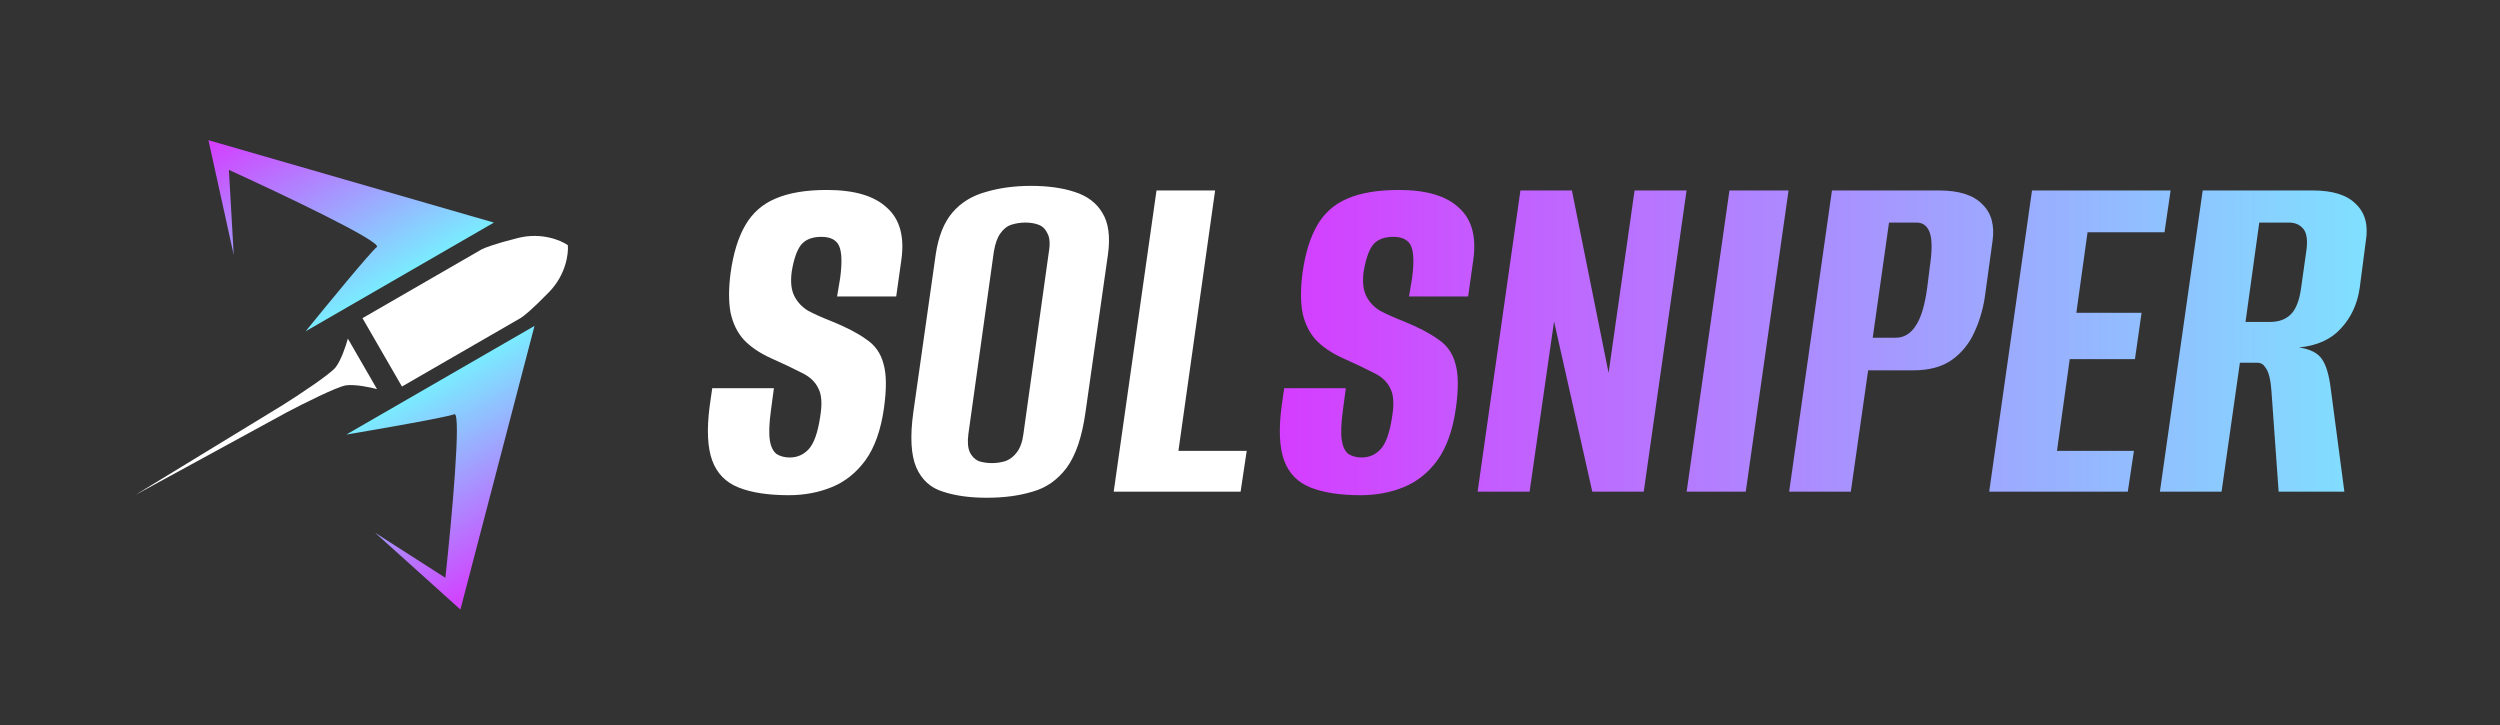
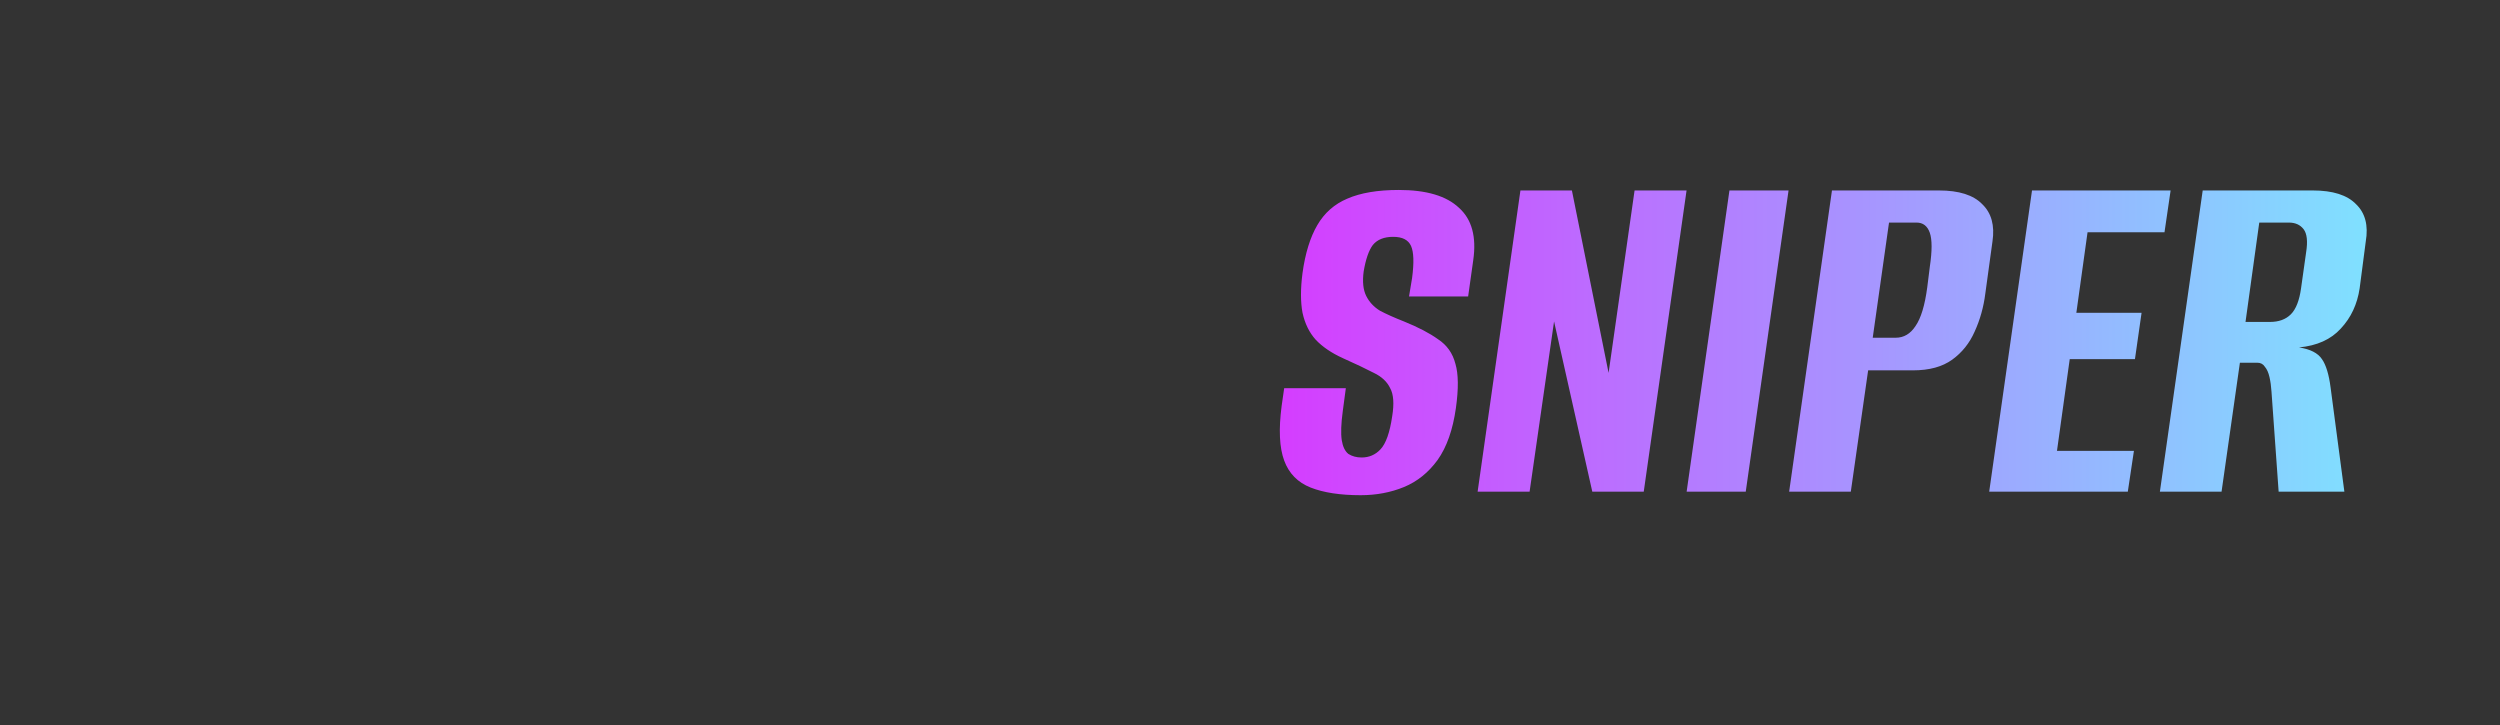
<svg xmlns="http://www.w3.org/2000/svg" width="200" height="58" viewBox="0 0 200 58" fill="none">
  <rect x="0" y="0" width="200" height="58" fill="#333333" stroke="none" />
  <path d="M108.849 39.616C107.218 39.616 105.886 39.412 104.854 39.005C103.821 38.597 103.114 37.877 102.734 36.844C102.353 35.811 102.285 34.357 102.53 32.482L102.734 31.055H107.667L107.422 32.89C107.286 33.895 107.259 34.67 107.34 35.213C107.422 35.73 107.599 36.097 107.87 36.314C108.169 36.504 108.523 36.599 108.93 36.599C109.528 36.599 110.031 36.382 110.439 35.947C110.874 35.485 111.186 34.602 111.376 33.297C111.54 32.292 111.485 31.544 111.213 31.055C110.969 30.539 110.534 30.131 109.909 29.832C109.284 29.506 108.455 29.112 107.422 28.65C106.525 28.242 105.805 27.753 105.261 27.182C104.745 26.611 104.392 25.891 104.201 25.022C104.038 24.152 104.038 23.092 104.201 21.842C104.419 20.265 104.813 18.988 105.384 18.01C105.954 17.031 106.756 16.325 107.789 15.89C108.849 15.428 110.221 15.197 111.906 15.197C114.108 15.197 115.711 15.672 116.717 16.623C117.75 17.548 118.13 18.947 117.858 20.823L117.451 23.717C116.663 23.717 115.874 23.717 115.086 23.717C114.298 23.717 113.51 23.717 112.722 23.717L112.966 22.249C113.129 21.026 113.102 20.17 112.885 19.681C112.667 19.192 112.192 18.947 111.458 18.947C110.724 18.947 110.181 19.165 109.827 19.599C109.501 20.034 109.257 20.741 109.093 21.719C108.985 22.535 109.053 23.187 109.297 23.676C109.542 24.165 109.909 24.559 110.398 24.858C110.914 25.13 111.553 25.416 112.314 25.715C113.456 26.177 114.366 26.652 115.045 27.141C115.752 27.604 116.214 28.256 116.432 29.098C116.676 29.914 116.69 31.096 116.472 32.645C116.228 34.384 115.739 35.77 115.005 36.803C114.271 37.809 113.374 38.529 112.314 38.964C111.254 39.399 110.099 39.616 108.849 39.616ZM118.21 39.331L121.634 15.237H125.752L128.687 29.832L130.766 15.237H134.925L131.5 39.331H127.383L124.325 25.715L122.368 39.331H118.21ZM134.931 39.331L138.355 15.237H143.084L139.66 39.331H134.931ZM143.132 39.331L146.557 15.237H155.118C156.721 15.237 157.876 15.604 158.583 16.338C159.317 17.045 159.588 18.037 159.398 19.314L158.827 23.472C158.692 24.559 158.406 25.579 157.971 26.53C157.564 27.454 156.966 28.201 156.178 28.772C155.389 29.343 154.343 29.628 153.039 29.628H149.451L148.065 39.331H143.132ZM149.818 27.019H151.652C152.305 27.019 152.835 26.707 153.242 26.081C153.677 25.456 153.99 24.424 154.18 22.983L154.384 21.352C154.574 20.075 154.574 19.165 154.384 18.621C154.194 18.078 153.84 17.806 153.324 17.806H151.122L149.818 27.019ZM159.136 39.331L162.561 15.237H173.649L173.16 18.58H167.004L166.108 25.022H171.326L170.796 28.731H165.578L164.558 36.069H170.714L170.225 39.331H159.136ZM172.792 39.331L176.216 15.237H185.022C186.625 15.237 187.78 15.604 188.487 16.338C189.221 17.045 189.479 18.037 189.262 19.314L188.772 23.065C188.582 24.342 188.079 25.416 187.264 26.285C186.476 27.155 185.362 27.658 183.921 27.794C184.818 27.93 185.43 28.242 185.756 28.731C186.082 29.193 186.313 29.954 186.449 31.014L187.549 39.331H182.291L181.72 31.34C181.693 30.906 181.638 30.512 181.557 30.158C181.475 29.805 181.353 29.533 181.19 29.343C181.054 29.125 180.85 29.017 180.578 29.017H179.192L177.725 39.331H172.792ZM179.641 25.755H181.597C182.304 25.755 182.861 25.552 183.269 25.144C183.677 24.736 183.948 24.043 184.084 23.065L184.492 20.17C184.628 19.301 184.56 18.689 184.288 18.336C184.016 17.982 183.622 17.806 183.106 17.806H180.741L179.641 25.755Z" fill="url(#paint0_linear_1_1140)" />
-   <path d="M63.094 39.616C61.463 39.616 60.132 39.412 59.099 39.005C58.066 38.597 57.359 37.877 56.979 36.844C56.599 35.811 56.531 34.357 56.775 32.482L56.979 31.055H61.912L61.667 32.89C61.531 33.895 61.504 34.67 61.586 35.213C61.667 35.73 61.844 36.097 62.116 36.314C62.415 36.504 62.768 36.599 63.176 36.599C63.773 36.599 64.276 36.382 64.684 35.947C65.119 35.485 65.431 34.602 65.622 33.297C65.785 32.292 65.73 31.544 65.459 31.055C65.214 30.539 64.779 30.131 64.154 29.832C63.529 29.506 62.7 29.112 61.667 28.65C60.77 28.242 60.05 27.753 59.507 27.182C58.99 26.611 58.637 25.891 58.447 25.022C58.284 24.152 58.284 23.092 58.447 21.842C58.664 20.265 59.058 18.988 59.629 18.01C60.2 17.031 61.001 16.325 62.034 15.89C63.094 15.428 64.467 15.197 66.152 15.197C68.353 15.197 69.957 15.672 70.962 16.623C71.995 17.548 72.375 18.947 72.104 20.823L71.696 23.717C70.908 23.717 70.12 23.717 69.332 23.717C68.543 23.717 67.755 23.717 66.967 23.717L67.212 22.249C67.375 21.026 67.347 20.17 67.13 19.681C66.913 19.192 66.437 18.947 65.703 18.947C64.969 18.947 64.426 19.165 64.073 19.599C63.746 20.034 63.502 20.741 63.339 21.719C63.23 22.535 63.298 23.187 63.542 23.676C63.787 24.165 64.154 24.559 64.643 24.858C65.16 25.13 65.798 25.416 66.559 25.715C67.701 26.177 68.611 26.652 69.291 27.141C69.997 27.604 70.459 28.256 70.677 29.098C70.921 29.914 70.935 31.096 70.718 32.645C70.473 34.384 69.984 35.77 69.25 36.803C68.516 37.809 67.619 38.529 66.559 38.964C65.499 39.399 64.344 39.616 63.094 39.616ZM78.937 39.82C77.578 39.82 76.41 39.657 75.431 39.331C74.453 39.032 73.746 38.393 73.311 37.415C72.876 36.409 72.795 34.928 73.067 32.971L74.861 20.333C75.078 18.893 75.526 17.779 76.206 16.99C76.885 16.202 77.769 15.659 78.856 15.36C79.943 15.034 81.152 14.87 82.484 14.87C83.843 14.87 85.011 15.034 85.99 15.36C86.996 15.686 87.729 16.243 88.191 17.031C88.68 17.819 88.83 18.92 88.64 20.333L86.846 32.93C86.574 34.914 86.072 36.409 85.338 37.415C84.604 38.393 83.693 39.032 82.606 39.331C81.546 39.657 80.323 39.82 78.937 39.82ZM79.345 37.048C79.725 37.048 80.092 36.993 80.446 36.885C80.799 36.749 81.098 36.518 81.343 36.192C81.614 35.838 81.791 35.349 81.872 34.724L83.911 20.13C84.019 19.477 83.979 18.988 83.788 18.662C83.625 18.309 83.381 18.078 83.055 17.969C82.756 17.86 82.416 17.806 82.035 17.806C81.655 17.806 81.288 17.86 80.935 17.969C80.582 18.078 80.282 18.309 80.038 18.662C79.793 18.988 79.617 19.477 79.508 20.13L77.47 34.724C77.388 35.349 77.429 35.838 77.592 36.192C77.755 36.518 77.986 36.749 78.285 36.885C78.611 36.993 78.964 37.048 79.345 37.048ZM89.097 39.331L92.521 15.237H97.209L94.274 36.069H99.737L99.248 39.331H89.097Z" fill="white" />
-   <path fill-rule="evenodd" clip-rule="evenodd" d="M30.581 28.193L32.157 30.923L41.673 25.429C41.865 25.318 42.587 24.747 43.936 23.354C45.276 21.968 45.489 20.296 45.428 19.621L45.432 19.618C45.43 19.617 45.429 19.616 45.427 19.615C45.427 19.613 45.427 19.611 45.426 19.609L45.422 19.612C44.868 19.221 43.314 18.569 41.444 19.037C39.562 19.508 38.708 19.848 38.515 19.959L28.999 25.453L30.575 28.183L30.581 28.193ZM30.16 31.127L28.994 29.108L10.827 39.597L22.961 32.976C24.238 32.303 26.971 30.931 27.68 30.828C28.39 30.726 29.629 30.985 30.16 31.127ZM27.829 27.09L28.994 29.108L10.827 39.597L22.628 32.4C23.85 31.63 26.404 29.95 26.848 29.387C27.291 28.823 27.687 27.62 27.829 27.09Z" fill="white" />
-   <path d="M24.452 26.502L39.511 17.807L16.677 11.216L18.699 20.401L18.311 13.591C22.465 15.483 30.648 19.367 30.143 19.765C29.638 20.163 26.139 24.422 24.452 26.502Z" fill="url(#paint1_linear_1_1140)" />
-   <path d="M27.703 34.766L42.761 26.072L36.833 48.762L30.005 42.618L35.63 46.223C36.116 41.762 36.939 32.898 36.343 33.139C35.747 33.38 30.335 34.324 27.703 34.766Z" fill="url(#paint2_linear_1_1140)" />
  <defs>
    <linearGradient id="paint0_linear_1_1140" x1="102" y1="27.81" x2="195" y2="27.81" gradientUnits="userSpaceOnUse">
      <stop stop-color="#D53CFF" />
      <stop offset="1" stop-color="#7AEBFF" />
    </linearGradient>
    <linearGradient id="paint1_linear_1_1140" x1="22.583" y1="7.807" x2="31.145" y2="22.637" gradientUnits="userSpaceOnUse">
      <stop stop-color="#D53CFF" />
      <stop offset="1" stop-color="#7AEBFF" />
    </linearGradient>
    <linearGradient id="paint2_linear_1_1140" x1="42.738" y1="45.352" x2="34.395" y2="30.902" gradientUnits="userSpaceOnUse">
      <stop stop-color="#D53CFF" />
      <stop offset="1" stop-color="#7AEBFF" />
    </linearGradient>
  </defs>
</svg>